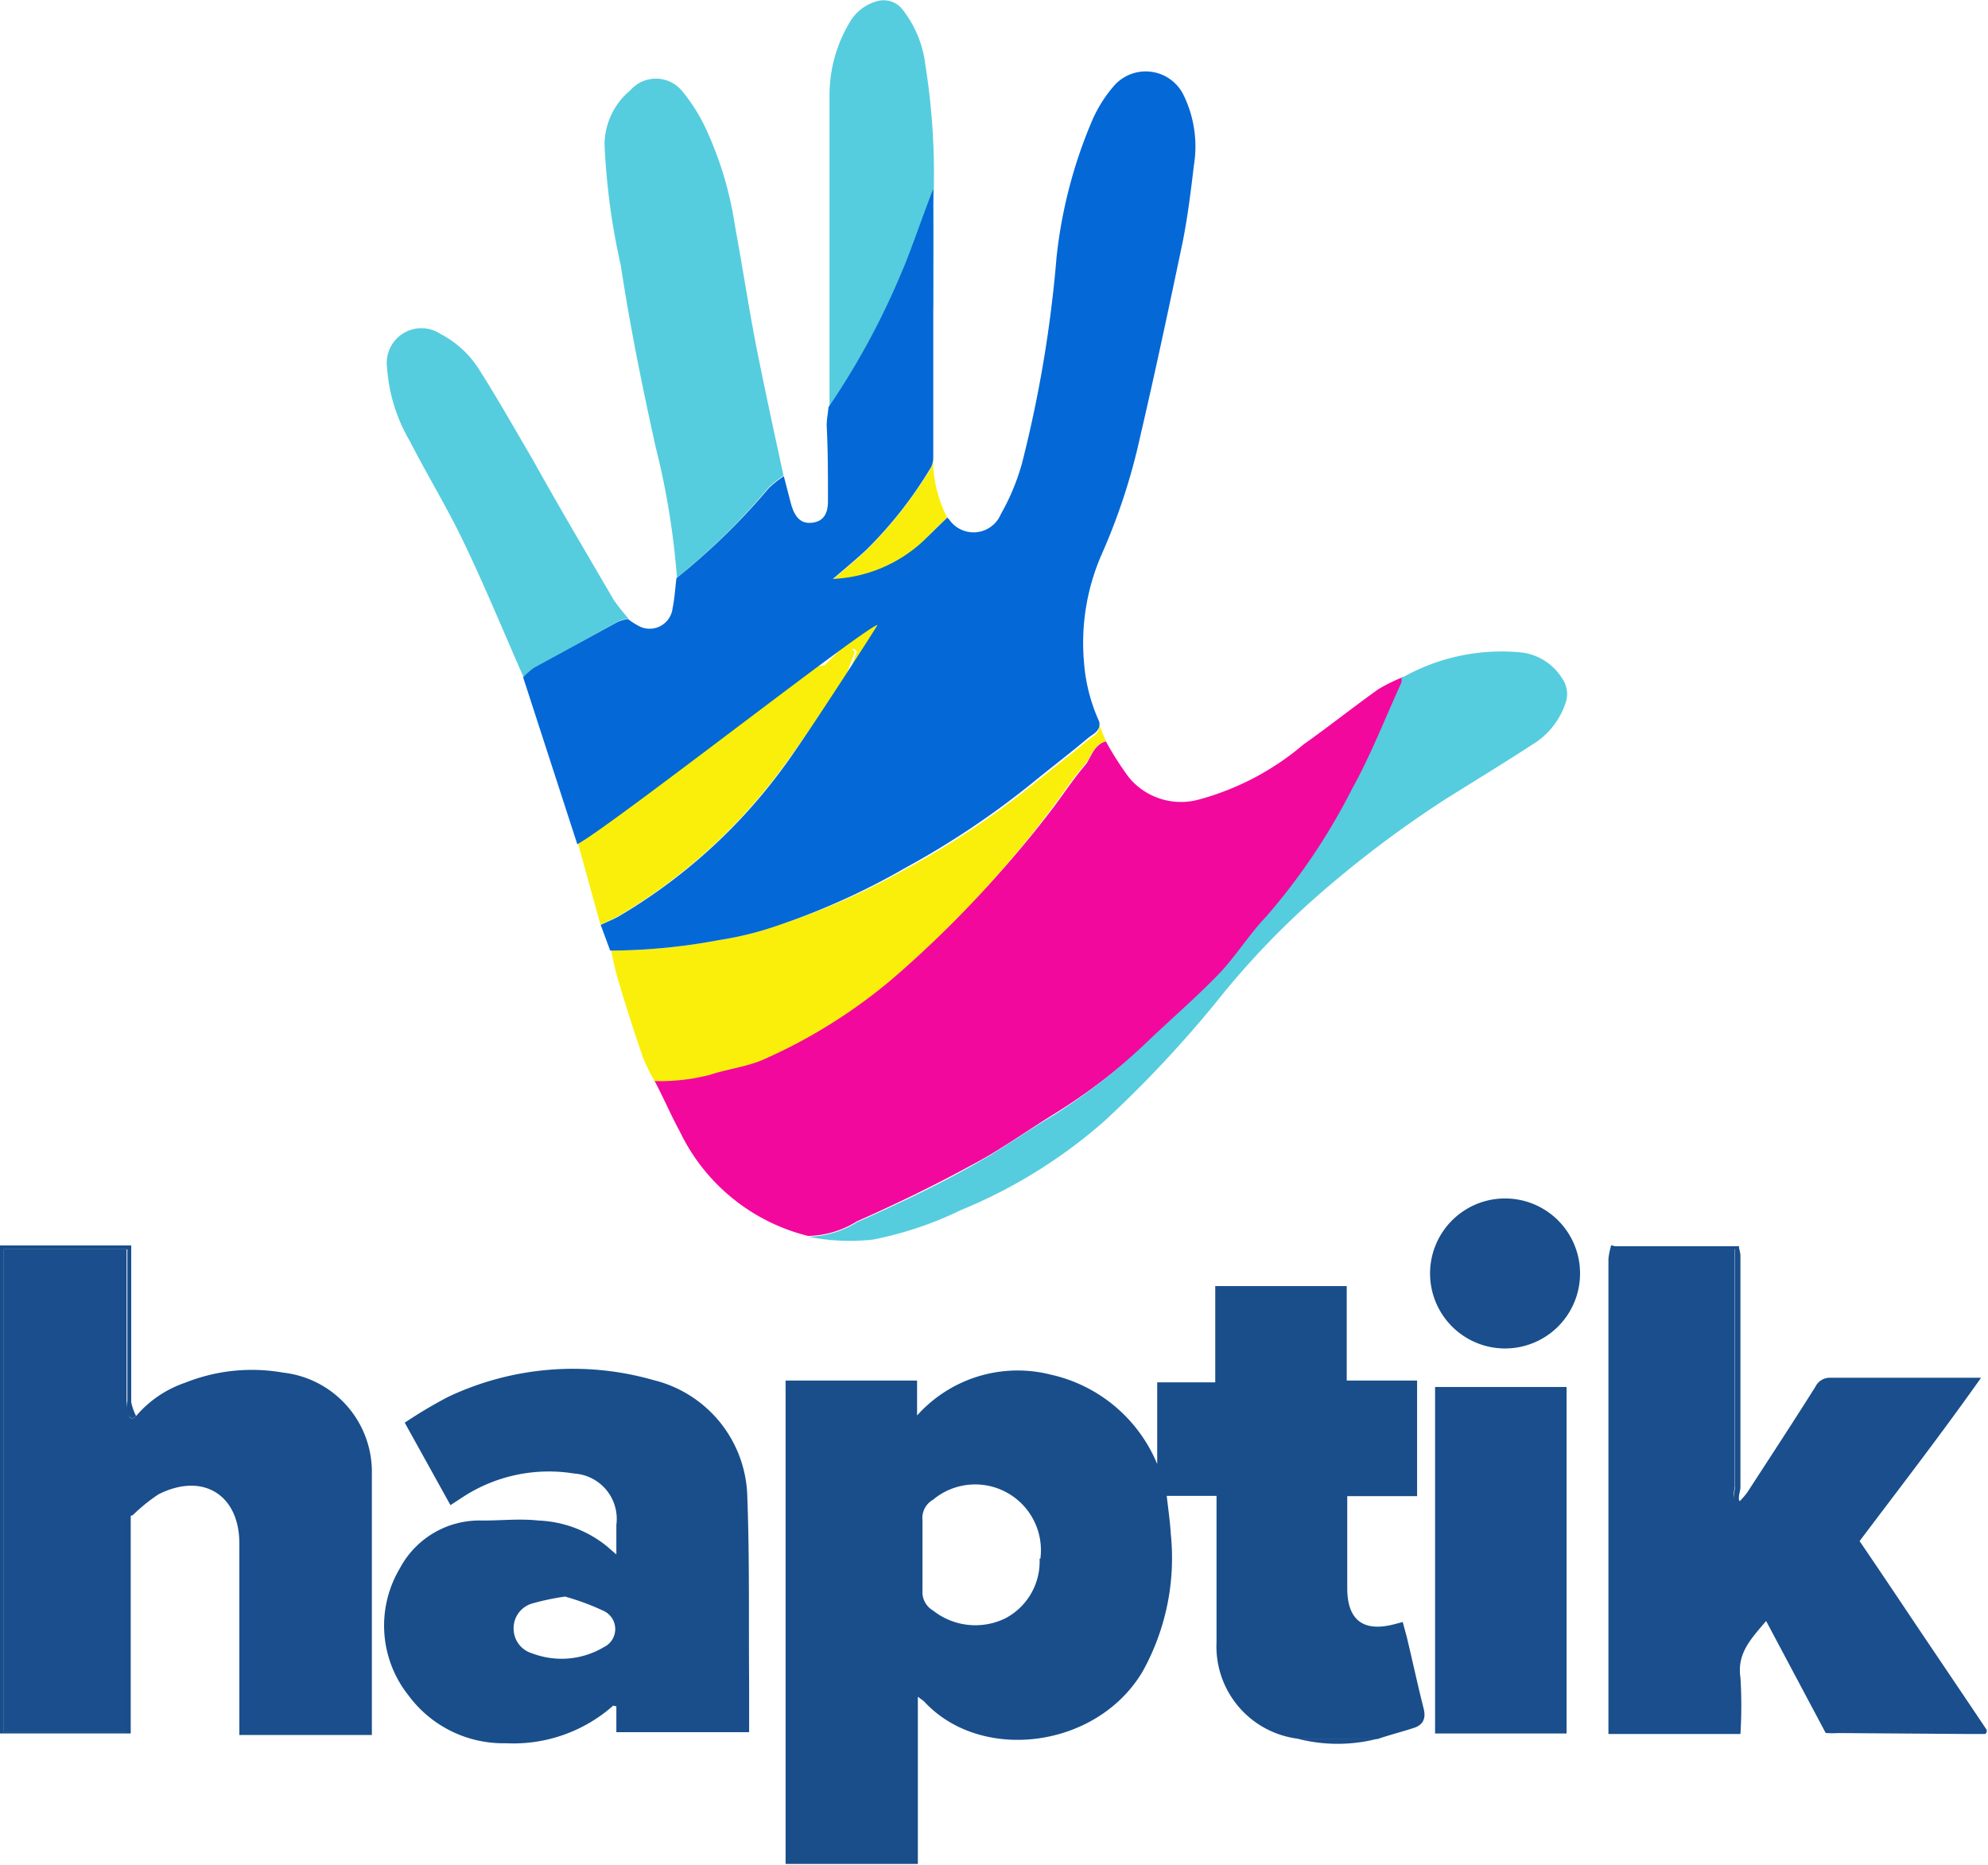
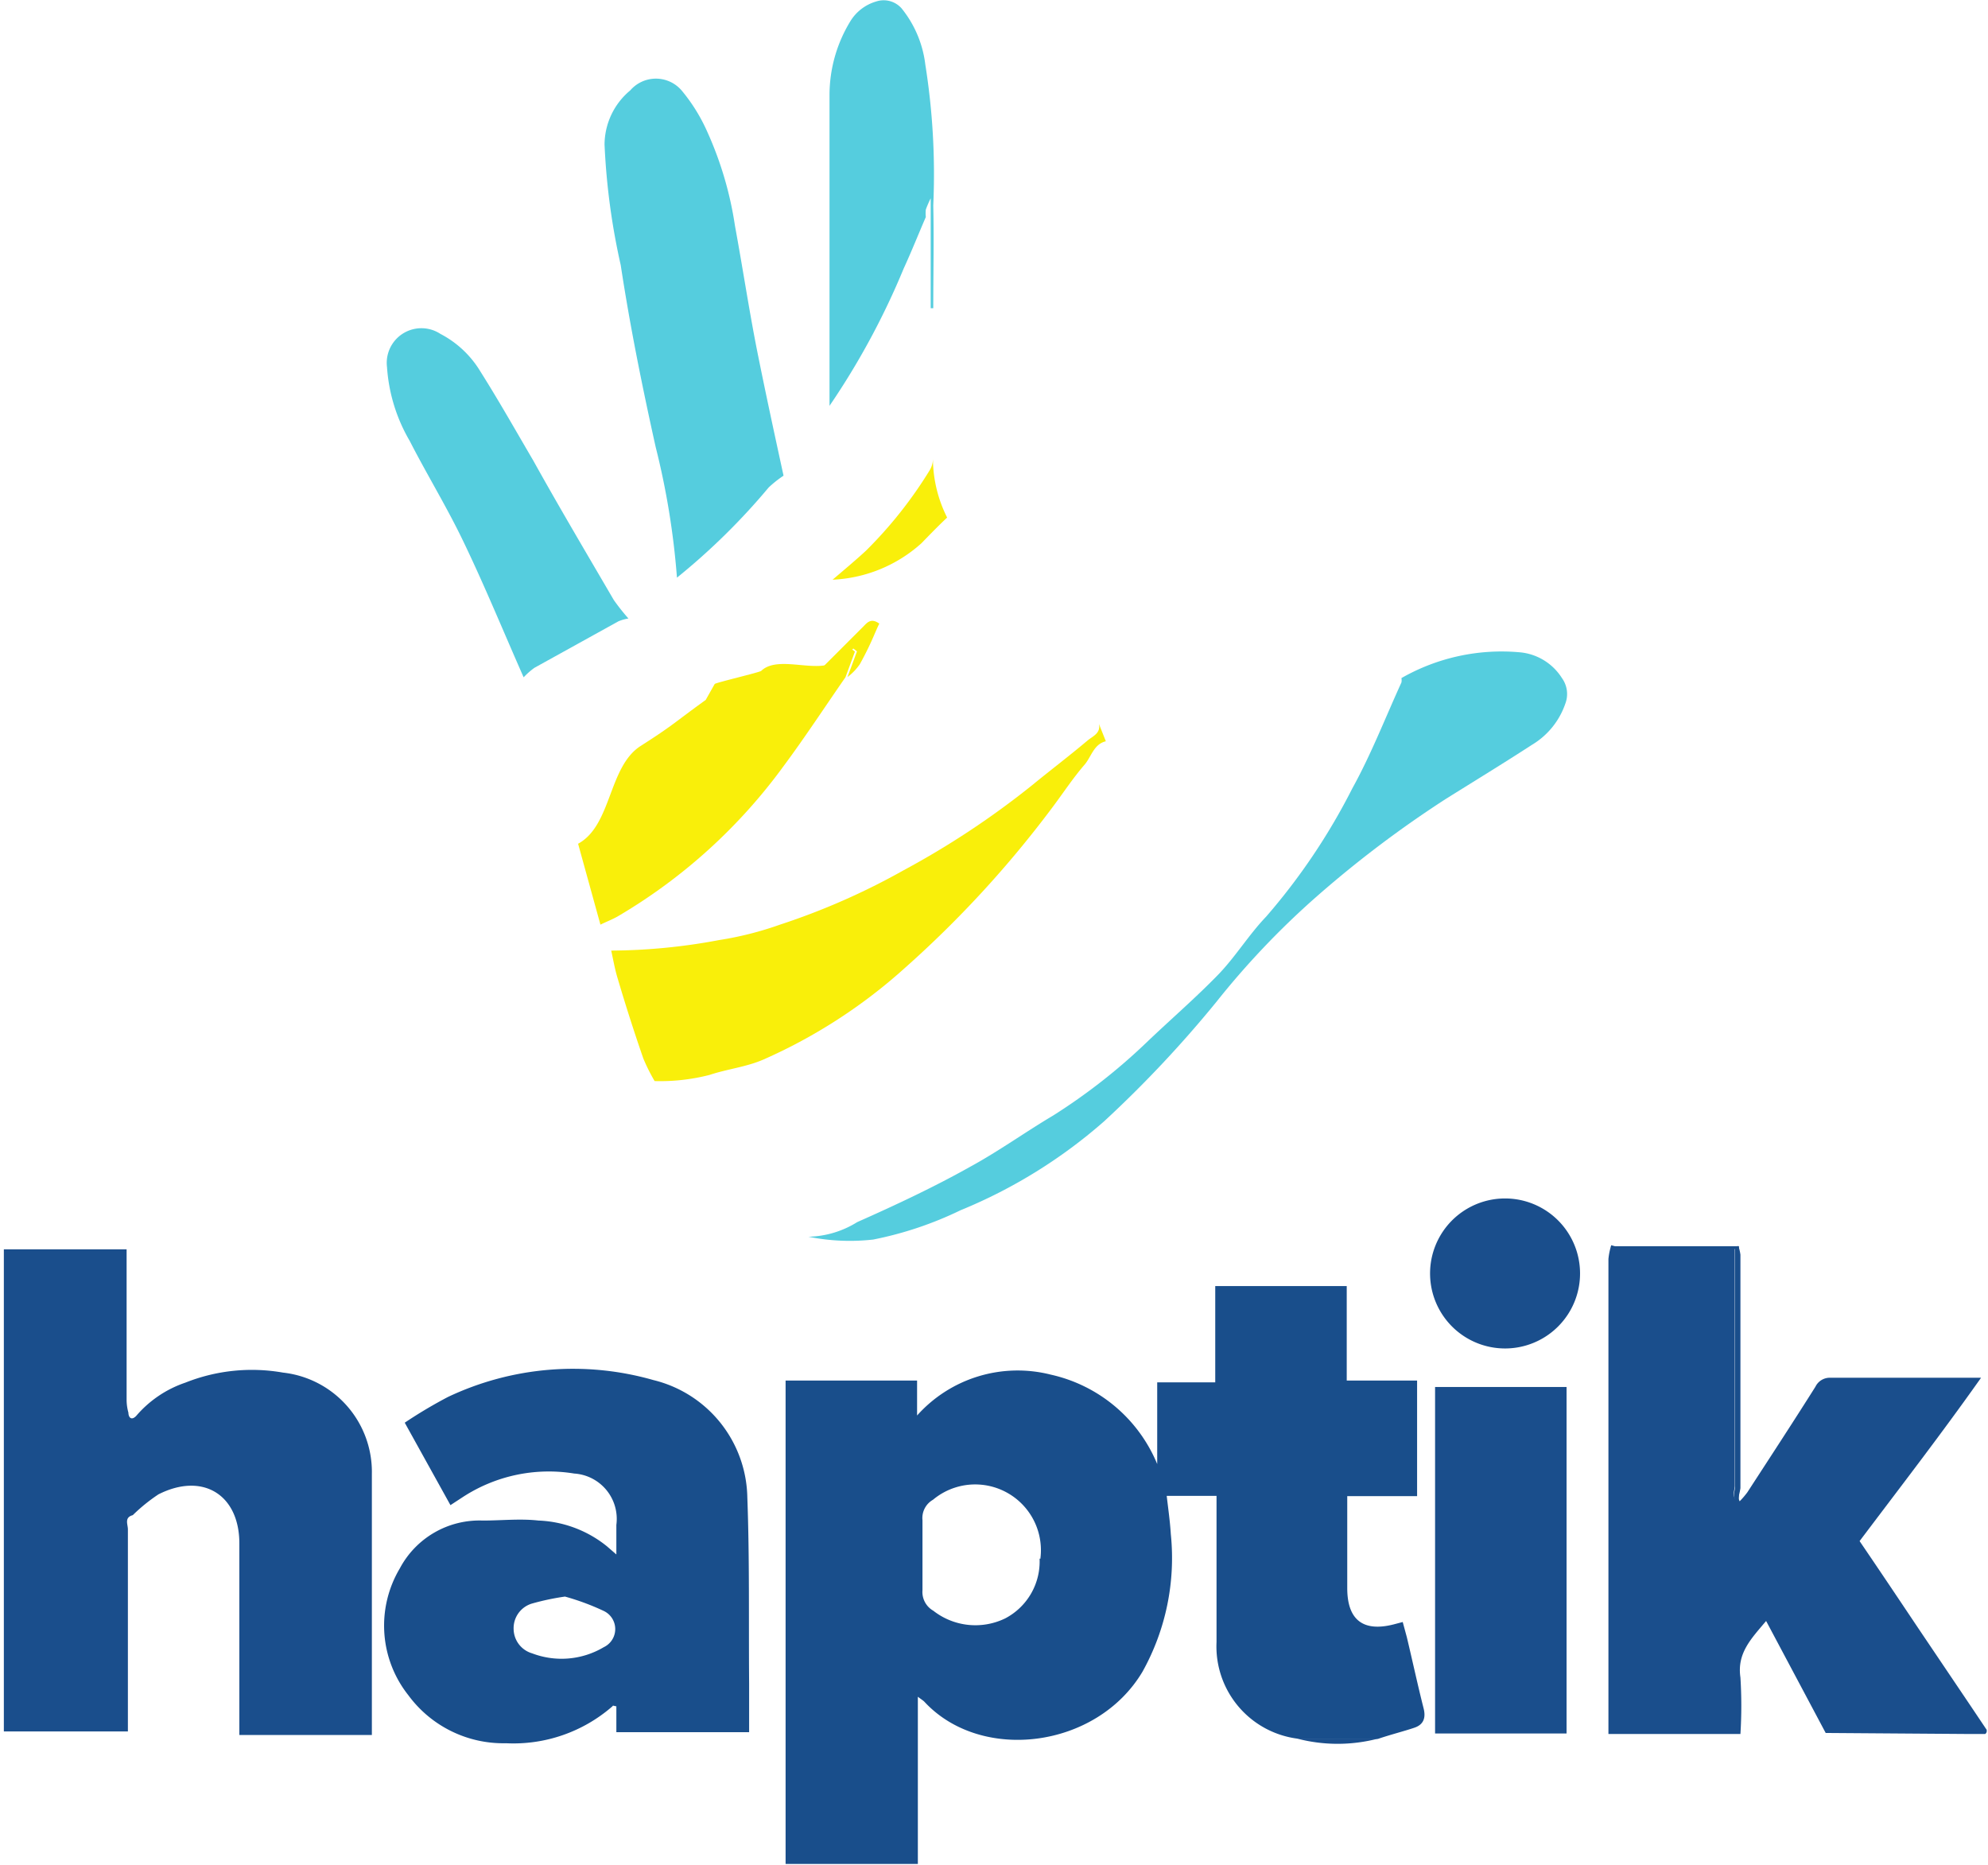
<svg xmlns="http://www.w3.org/2000/svg" viewBox="0 0 77.41 72.61">
  <defs>
    <style>.cls-1{fill:#194e8b;}.cls-2{fill:#f3089d;}.cls-3{fill:#1a4e8c;}.cls-4{fill:#55cdde;}.cls-5{fill:#f9ef0a;}.cls-6{fill:#0468d7;}</style>
  </defs>
  <g id="Layer_2" data-name="Layer 2">
    <g id="Layer_1-2" data-name="Layer 1">
      <path class="cls-1" d="M50.51,67.69a3.62,3.62,0,0,1-3.14-3.76c0-1.65,0-3.31,0-5v-.69H45.43c.06.51.13,1,.16,1.49a9.09,9.09,0,0,1-1.1,5.35c-1.78,3-6.29,3.56-8.5,1.17-.05-.05-.12-.09-.25-.19v6.51H30.59V53.75h5.12v1.36a5.25,5.25,0,0,1,5.21-1.59A5.86,5.86,0,0,1,45.06,57V53.82h2.26V50.07h5.12v3.68h2.74v4.5H52.46v3.58c0,1.24.62,1.72,1.82,1.41l.34-.09.16.59c.22.92.42,1.85.65,2.76.1.38,0,.64-.34.76s-1,.29-1.43.44Zm-10-7a2.56,2.56,0,0,0-4.18-2.3.82.82,0,0,0-.41.8c0,.91,0,1.81,0,2.72a.84.84,0,0,0,.42.8,2.66,2.66,0,0,0,2.8.3A2.5,2.5,0,0,0,40.48,60.68Z" />
-       <path class="cls-2" d="M43.06,28.86a12.05,12.05,0,0,0,.9,1.41,2.63,2.63,0,0,0,2.79.84,10.52,10.52,0,0,0,4-2.12c1-.71,1.93-1.45,2.91-2.15a6.67,6.67,0,0,1,1-.49.48.48,0,0,1,0,.17c-.63,1.38-1.18,2.8-1.91,4.12a24.46,24.46,0,0,1-3.36,5c-.67.7-1.18,1.54-1.84,2.23-.9.93-1.89,1.78-2.83,2.68A23,23,0,0,1,41,43.4c-1.08.67-2.12,1.42-3.24,2-1.43.78-2.9,1.49-4.39,2.15a3.74,3.74,0,0,1-1.9.57,7.55,7.55,0,0,1-5-4.07c-.35-.64-.64-1.33-1-2a7.73,7.73,0,0,0,2.14-.24c.69-.23,1.44-.31,2.1-.6a20.68,20.68,0,0,0,5.5-3.56A41.82,41.82,0,0,0,41,31.46c.43-.57.82-1.17,1.29-1.71C42.5,29.44,42.6,29,43.06,28.86Z" />
      <path class="cls-3" d="M5.3,55.13a4.36,4.36,0,0,1,1.92-1.3,7,7,0,0,1,3.8-.39,3.89,3.89,0,0,1,3.46,3.94c0,1.39,0,2.78,0,4.17v6H9.32V60.09c0-1.9-1.43-2.78-3.15-1.91a6.76,6.76,0,0,0-1,.81c-.34.09-.19.36-.19.55q0,3.63,0,7.25c0,.21,0,.42,0,.62H.15V48.64H4.93v5.89A1.91,1.91,0,0,0,5,55C5,55.16,5.1,55.33,5.3,55.13Z" />
      <path class="cls-3" d="M71.09,67.47l-2.32-4.36c-.58.69-1.14,1.25-1,2.2a17.85,17.85,0,0,1,0,2.2H62.63c0-.2,0-.37,0-.55q0-9,0-17.94a2.59,2.59,0,0,1,.11-.54,2.91,2.91,0,0,0,.56.11H66.9l.65,0v.68c0,2.86,0,5.71,0,8.57,0,.2-.17.5.19.61a3.27,3.27,0,0,0,.3-.35c.89-1.37,1.78-2.73,2.65-4.11a.62.62,0,0,1,.57-.35h5.88C75.57,55.86,74,57.89,72.41,60c.77,1.13,1.52,2.25,2.27,3.37l2.09,3.1.59.88a0,0,0,0,0,0,.07.15.15,0,0,1-.06.09l-.65,0Z" />
      <path class="cls-1" d="M24,60.52V59.37a1.77,1.77,0,0,0-1.64-2,6.13,6.13,0,0,0-4.33.91l-.49.32-1.78-3.21a18.12,18.12,0,0,1,1.68-1,11.37,11.37,0,0,1,8-.66,4.79,4.79,0,0,1,3.66,4.57c.09,2.42.05,4.83.07,7.25v1.89H24V66.43c-.08,0-.13-.05-.15,0a5.86,5.86,0,0,1-4.15,1.44A4.59,4.59,0,0,1,15.9,66a4.36,4.36,0,0,1-.33-4.94,3.51,3.51,0,0,1,3.23-1.86c.73,0,1.45-.08,2.17,0a4.51,4.51,0,0,1,2.66,1Zm-2,1.64a9.75,9.75,0,0,0-1.28.27,1,1,0,0,0-.72,1,1,1,0,0,0,.72.94,3.22,3.22,0,0,0,2.79-.24.78.78,0,0,0,0-1.41A9.49,9.49,0,0,0,22,62.16Z" />
      <path class="cls-4" d="M30.51,18.52a4.34,4.34,0,0,0-.58.46,25.74,25.74,0,0,1-3.57,3.51,30.18,30.18,0,0,0-.83-5.09c-.52-2.34-1-4.71-1.36-7.08a26.56,26.56,0,0,1-.63-4.7,2.76,2.76,0,0,1,1-2.1,1.32,1.32,0,0,1,2,0,6.79,6.79,0,0,1,1,1.61A13.82,13.82,0,0,1,28.62,8.8c.31,1.68.56,3.36.89,5S30.18,17,30.51,18.52Z" />
      <path class="cls-5" d="M43.06,28.86c-.46.11-.56.58-.81.89-.47.54-.86,1.14-1.29,1.71a41.82,41.82,0,0,1-5.73,6.23,20.68,20.68,0,0,1-5.5,3.56c-.66.29-1.41.37-2.1.6a7.73,7.73,0,0,1-2.14.24,7.22,7.22,0,0,1-.44-.88q-.54-1.56-1-3.12c-.11-.36-.17-.72-.25-1.08A23.25,23.25,0,0,0,28,36.6,13,13,0,0,0,30.37,36a26.92,26.92,0,0,0,4.82-2.12,32.85,32.85,0,0,0,5-3.31c.72-.59,1.46-1.15,2.17-1.75.2-.16.51-.28.43-.64Z" />
      <path class="cls-3" d="M55.88,67.49V54H61V67.49Z" />
      <path class="cls-4" d="M31.48,48.15a3.74,3.74,0,0,0,1.9-.57c1.49-.66,3-1.37,4.39-2.15,1.12-.61,2.16-1.36,3.24-2a23,23,0,0,0,3.62-2.83c.94-.9,1.93-1.75,2.83-2.68.66-.69,1.17-1.53,1.84-2.23a24.46,24.46,0,0,0,3.36-5c.73-1.32,1.28-2.74,1.91-4.12a.48.48,0,0,0,0-.17,7.86,7.86,0,0,1,4.65-1,2.17,2.17,0,0,1,1.6,1,1.06,1.06,0,0,1,.13,1A3,3,0,0,1,59.65,29c-1.11.72-2.24,1.41-3.36,2.11A43,43,0,0,0,51.16,35a31.9,31.9,0,0,0-3.79,4A45.32,45.32,0,0,1,43,43.65a19.89,19.89,0,0,1-5.6,3.47A14,14,0,0,1,34,48.26,8.13,8.13,0,0,1,31.48,48.15Z" />
      <path class="cls-4" d="M24.47,24.08a1.74,1.74,0,0,0-.39.11L20.81,26a2.93,2.93,0,0,0-.42.37c-.77-1.74-1.49-3.5-2.31-5.21-.65-1.37-1.45-2.67-2.13-4a6.55,6.55,0,0,1-.88-2.86A1.35,1.35,0,0,1,17.15,13a3.94,3.94,0,0,1,1.56,1.47c.72,1.14,1.38,2.31,2.06,3.47,1,1.8,2.08,3.62,3.13,5.42A8.36,8.36,0,0,0,24.47,24.08Z" />
      <path class="cls-4" d="M36.34,12h-.1V7.72a4.38,4.38,0,0,0-.19.44,1.35,1.35,0,0,0,0,.29c-.29.67-.56,1.35-.86,2a29.38,29.38,0,0,1-2.89,5.35c0-.92,0-1.85,0-2.78,0-3.1,0-6.2,0-9.3A5.51,5.51,0,0,1,33.11.83a1.75,1.75,0,0,1,1-.77.93.93,0,0,1,1,.27,4.29,4.29,0,0,1,.92,2.18A27.13,27.13,0,0,1,36.34,8C36.37,9.31,36.34,10.64,36.34,12Z" />
      <path class="cls-5" d="M22.51,32.85c1.32-.72,1.17-3,2.44-3.81s1.27-.88,2.53-1.79c0,0,.32-.57.35-.62s1.74-.45,1.81-.51c.7-.67,2.33.21,3-.46.16-.14.34-.26.51-.4l.14.11-.37,1c-.8,1.15-1.57,2.33-2.41,3.46a21.39,21.39,0,0,1-6.46,5.85c-.21.12-.45.21-.67.32Z" />
      <path class="cls-3" d="M58.63,52.5a2.92,2.92,0,0,1-.05-5.84,2.92,2.92,0,1,1,.05,5.84Z" />
-       <path class="cls-1" d="M5.3,55.13c-.2.2-.3,0-.34-.12a1.91,1.91,0,0,1,0-.48V48.64H.15V67.41H4.9c0-.2,0-.41,0-.62q0-3.62,0-7.25c0-.19-.15-.46.19-.55v8.5H0v-19H5.11c0,.22,0,.41,0,.61,0,1.83,0,3.66,0,5.49A2.07,2.07,0,0,0,5.3,55.13Z" />
      <path class="cls-5" d="M36.88,20.15c-.34.32-.66.65-1,1a5.54,5.54,0,0,1-3.46,1.42c.48-.41.9-.76,1.3-1.13a16.66,16.66,0,0,0,2.48-3.13.9.9,0,0,0,.13-.45c0-.66,0-1.33,0-2l0,0,0,0c0,.72,0,1.44,0,2.16A5.16,5.16,0,0,0,36.88,20.15Z" />
      <path class="cls-1" d="M67.75,58.49c-.36-.11-.19-.41-.19-.61,0-2.86,0-5.71,0-8.57v-.68l-.65,0H63.27a2.91,2.91,0,0,1-.56-.11h5c0,3.29,0,6.57,0,9.85Z" />
      <path class="cls-3" d="M67.68,58.33c0-3.28,0-6.56,0-9.85a1.81,1.81,0,0,1,.09.37q0,4.55,0,9.09A2.74,2.74,0,0,1,67.68,58.33Z" />
-       <path class="cls-3" d="M71.09,67.47h5.57l.65,0a2.7,2.7,0,0,1-.41,0q-2.66,0-5.31,0A3.16,3.16,0,0,1,71.09,67.47Z" />
      <path class="cls-3" d="M50.51,67.69h3.15A6.23,6.23,0,0,1,50.51,67.69Z" />
      <path class="cls-4" d="M77.37,67.43a0,0,0,0,1,0-.07l0,0Z" />
      <path class="cls-5" d="M33,26.36l.37-1-.14-.11c-.17.14-.35.26-.51.4l-2.11,2a1.19,1.19,0,0,1-.25.13.83.83,0,0,1,.12-.25l3.13-3.13c.15-.15.3-.36.63-.12-.06.11-.11.24-.17.37a12.31,12.31,0,0,1-.59,1.21A2.14,2.14,0,0,1,33,26.36Z" />
-       <path class="cls-6" d="M36.89,20.15l.08.09a1.15,1.15,0,0,0,2-.22,8.72,8.72,0,0,0,.83-2,48.72,48.72,0,0,0,1.34-8,18.56,18.56,0,0,1,1.35-5.24,5.25,5.25,0,0,1,.88-1.43,1.64,1.64,0,0,1,2.73.38,4.56,4.56,0,0,1,.39,2.7c-.12,1-.24,2-.44,3-.53,2.53-1.07,5.07-1.66,7.6a24,24,0,0,1-1.5,4.57,8.59,8.59,0,0,0-.68,4.19,6.79,6.79,0,0,0,.59,2.3c.08.36-.23.48-.43.64-.71.6-1.45,1.16-2.17,1.75a32.85,32.85,0,0,1-4.95,3.31A27.56,27.56,0,0,1,30.38,36,13,13,0,0,1,28,36.6a23.25,23.25,0,0,1-4.24.41l-.37-1c.23-.11.46-.2.68-.32a21.39,21.39,0,0,0,6.46-5.85c.84-1.13,3.59-5.4,3.64-5.51-.48.08-10.36,7.82-11.69,8.54l-2.11-6.5a2.93,2.93,0,0,1,.42-.37l3.27-1.79a1.74,1.74,0,0,1,.39-.11,2.94,2.94,0,0,0,.5.31.9.9,0,0,0,1.24-.73c.08-.38.1-.78.15-1.17A25.74,25.74,0,0,0,29.94,19a4.34,4.34,0,0,1,.58-.46c.1.37.19.74.29,1.11.16.54.41.75.82.7s.62-.32.61-.88c0-1,0-1.93-.05-2.9,0-.24.05-.48.07-.72a29.38,29.38,0,0,0,2.89-5.35c.3-.68.91-2.47,1.19-3.14,0,.2,0,1.4,0,1.61,0,1.25,0,3,0,3,0,1.29,0,3.85,0,3.86,0,.66,0,1.33,0,2a.82.82,0,0,1-.14.45,16.22,16.22,0,0,1-2.47,3.13c-.4.37-.82.72-1.3,1.13a5.54,5.54,0,0,0,3.46-1.42C36.23,20.8,36.55,20.47,36.89,20.15Z" />
    </g>
  </g>
</svg>